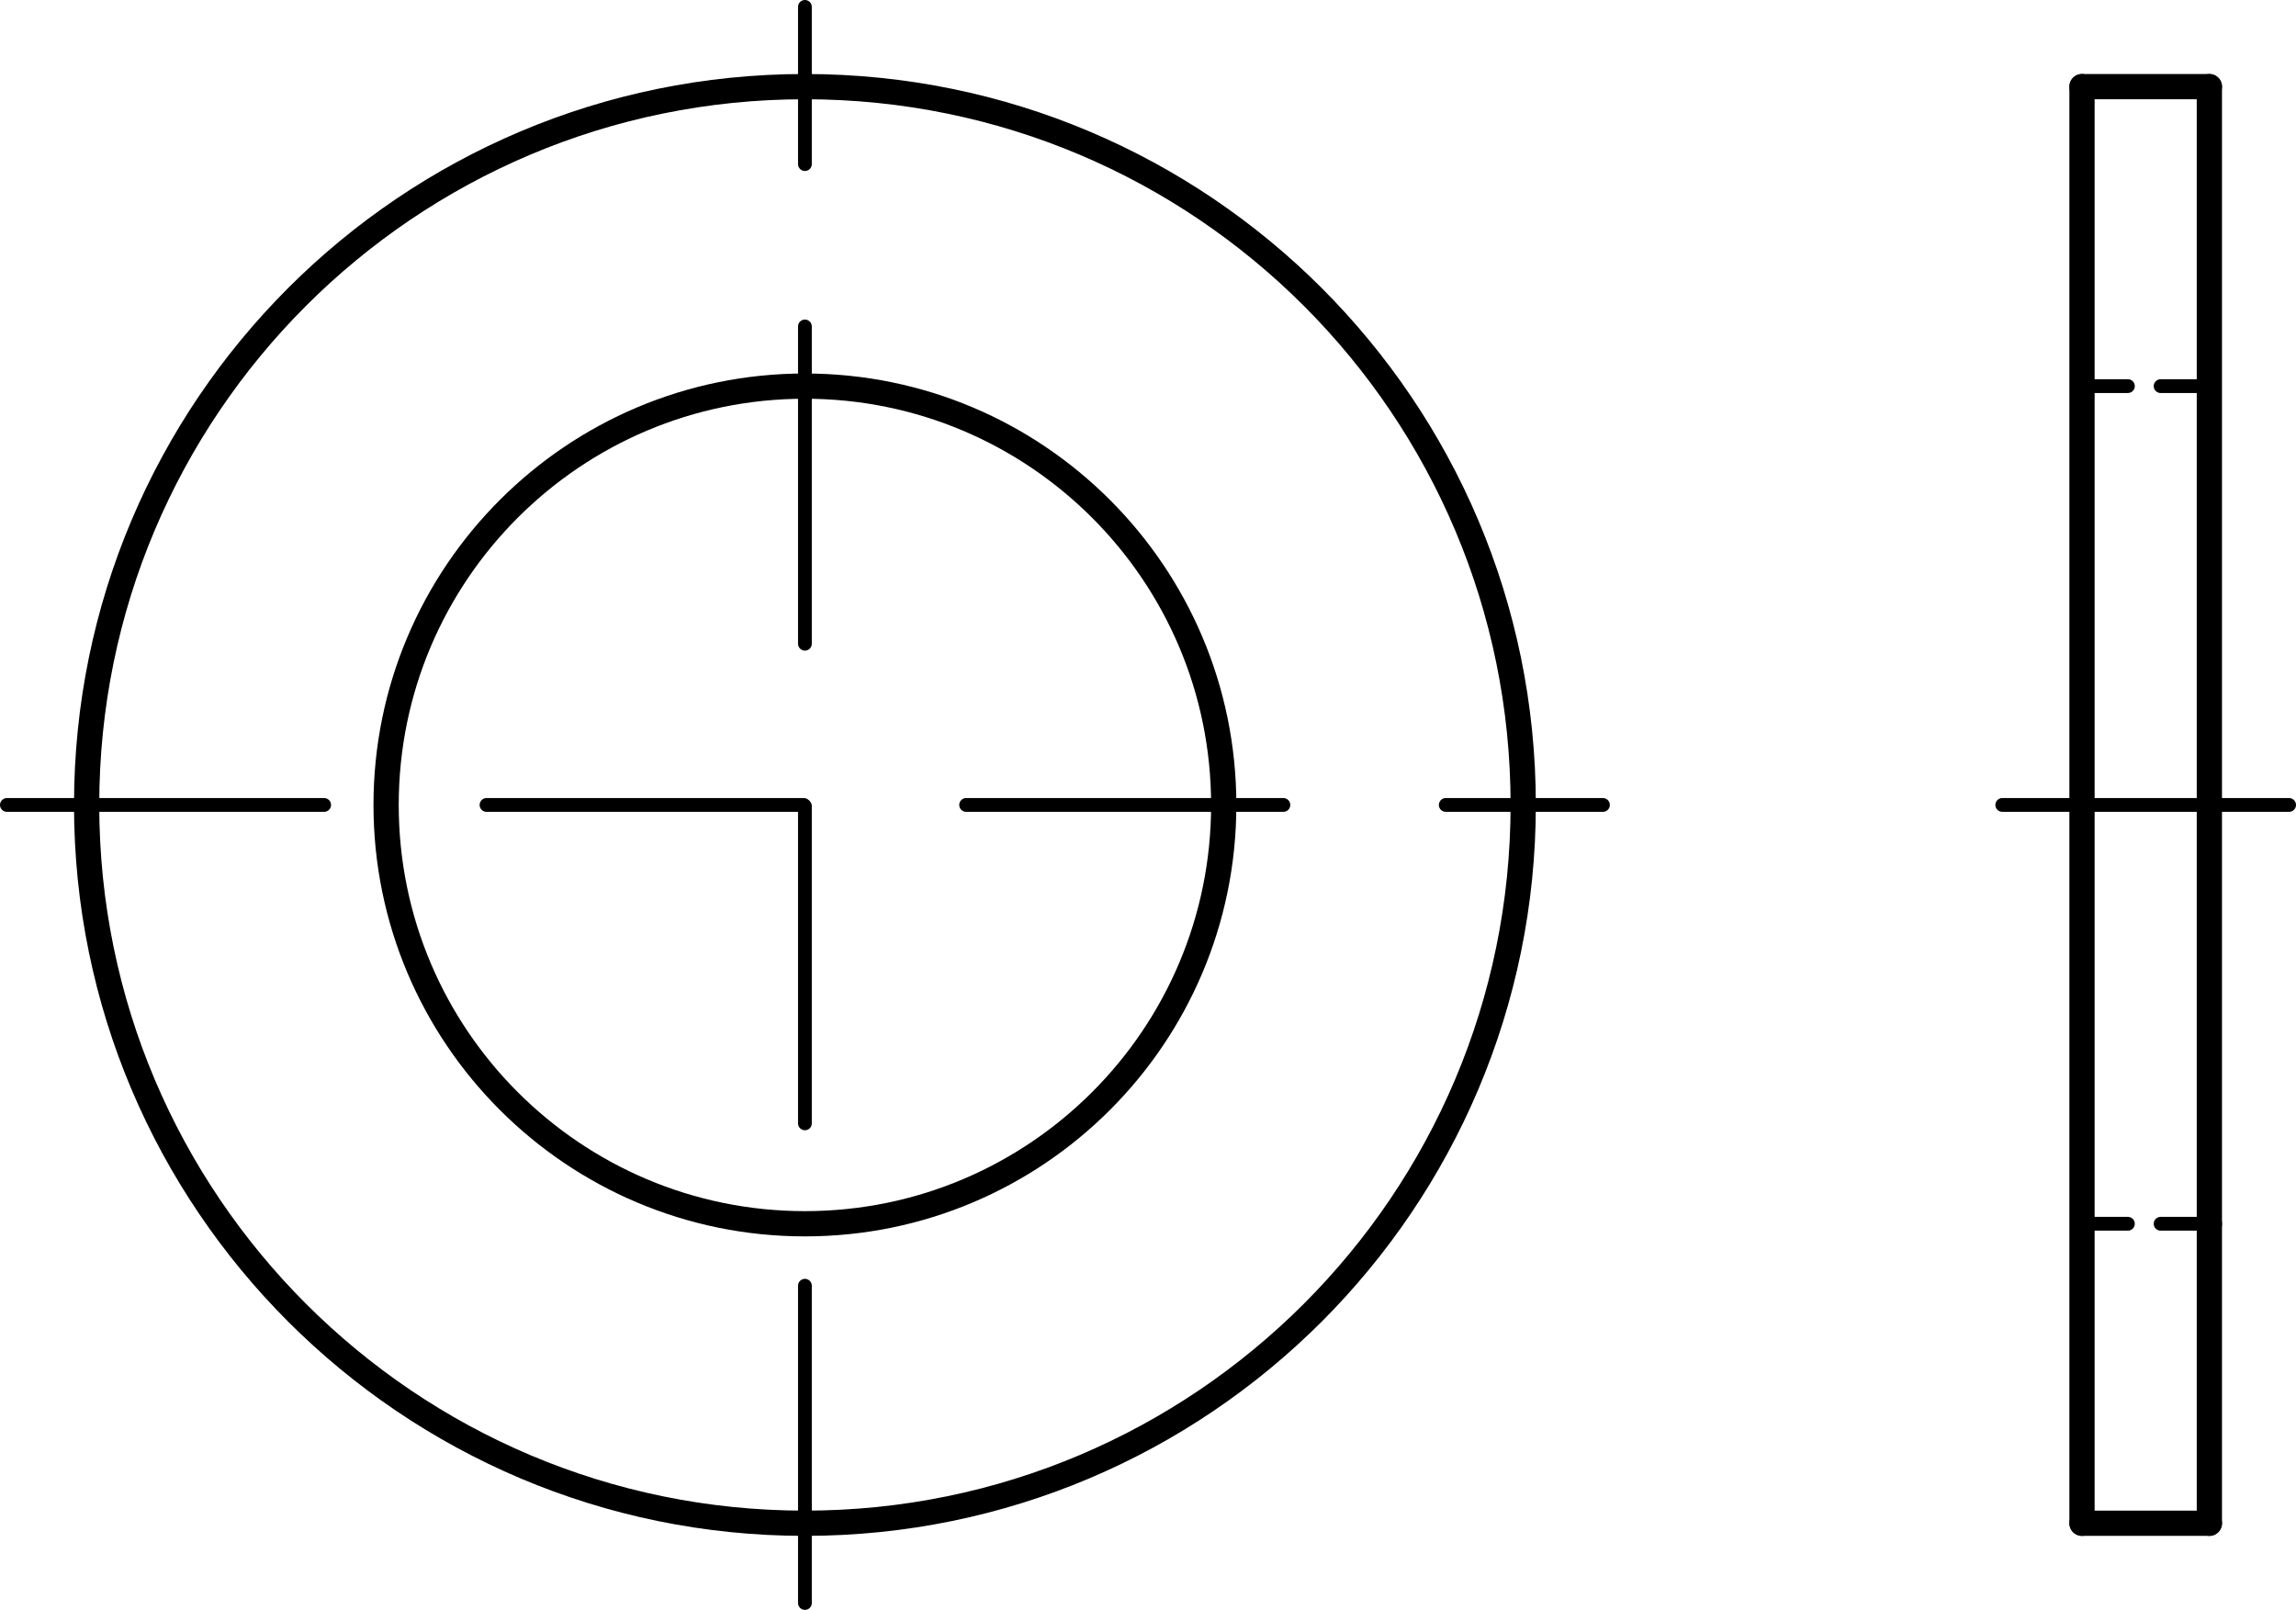
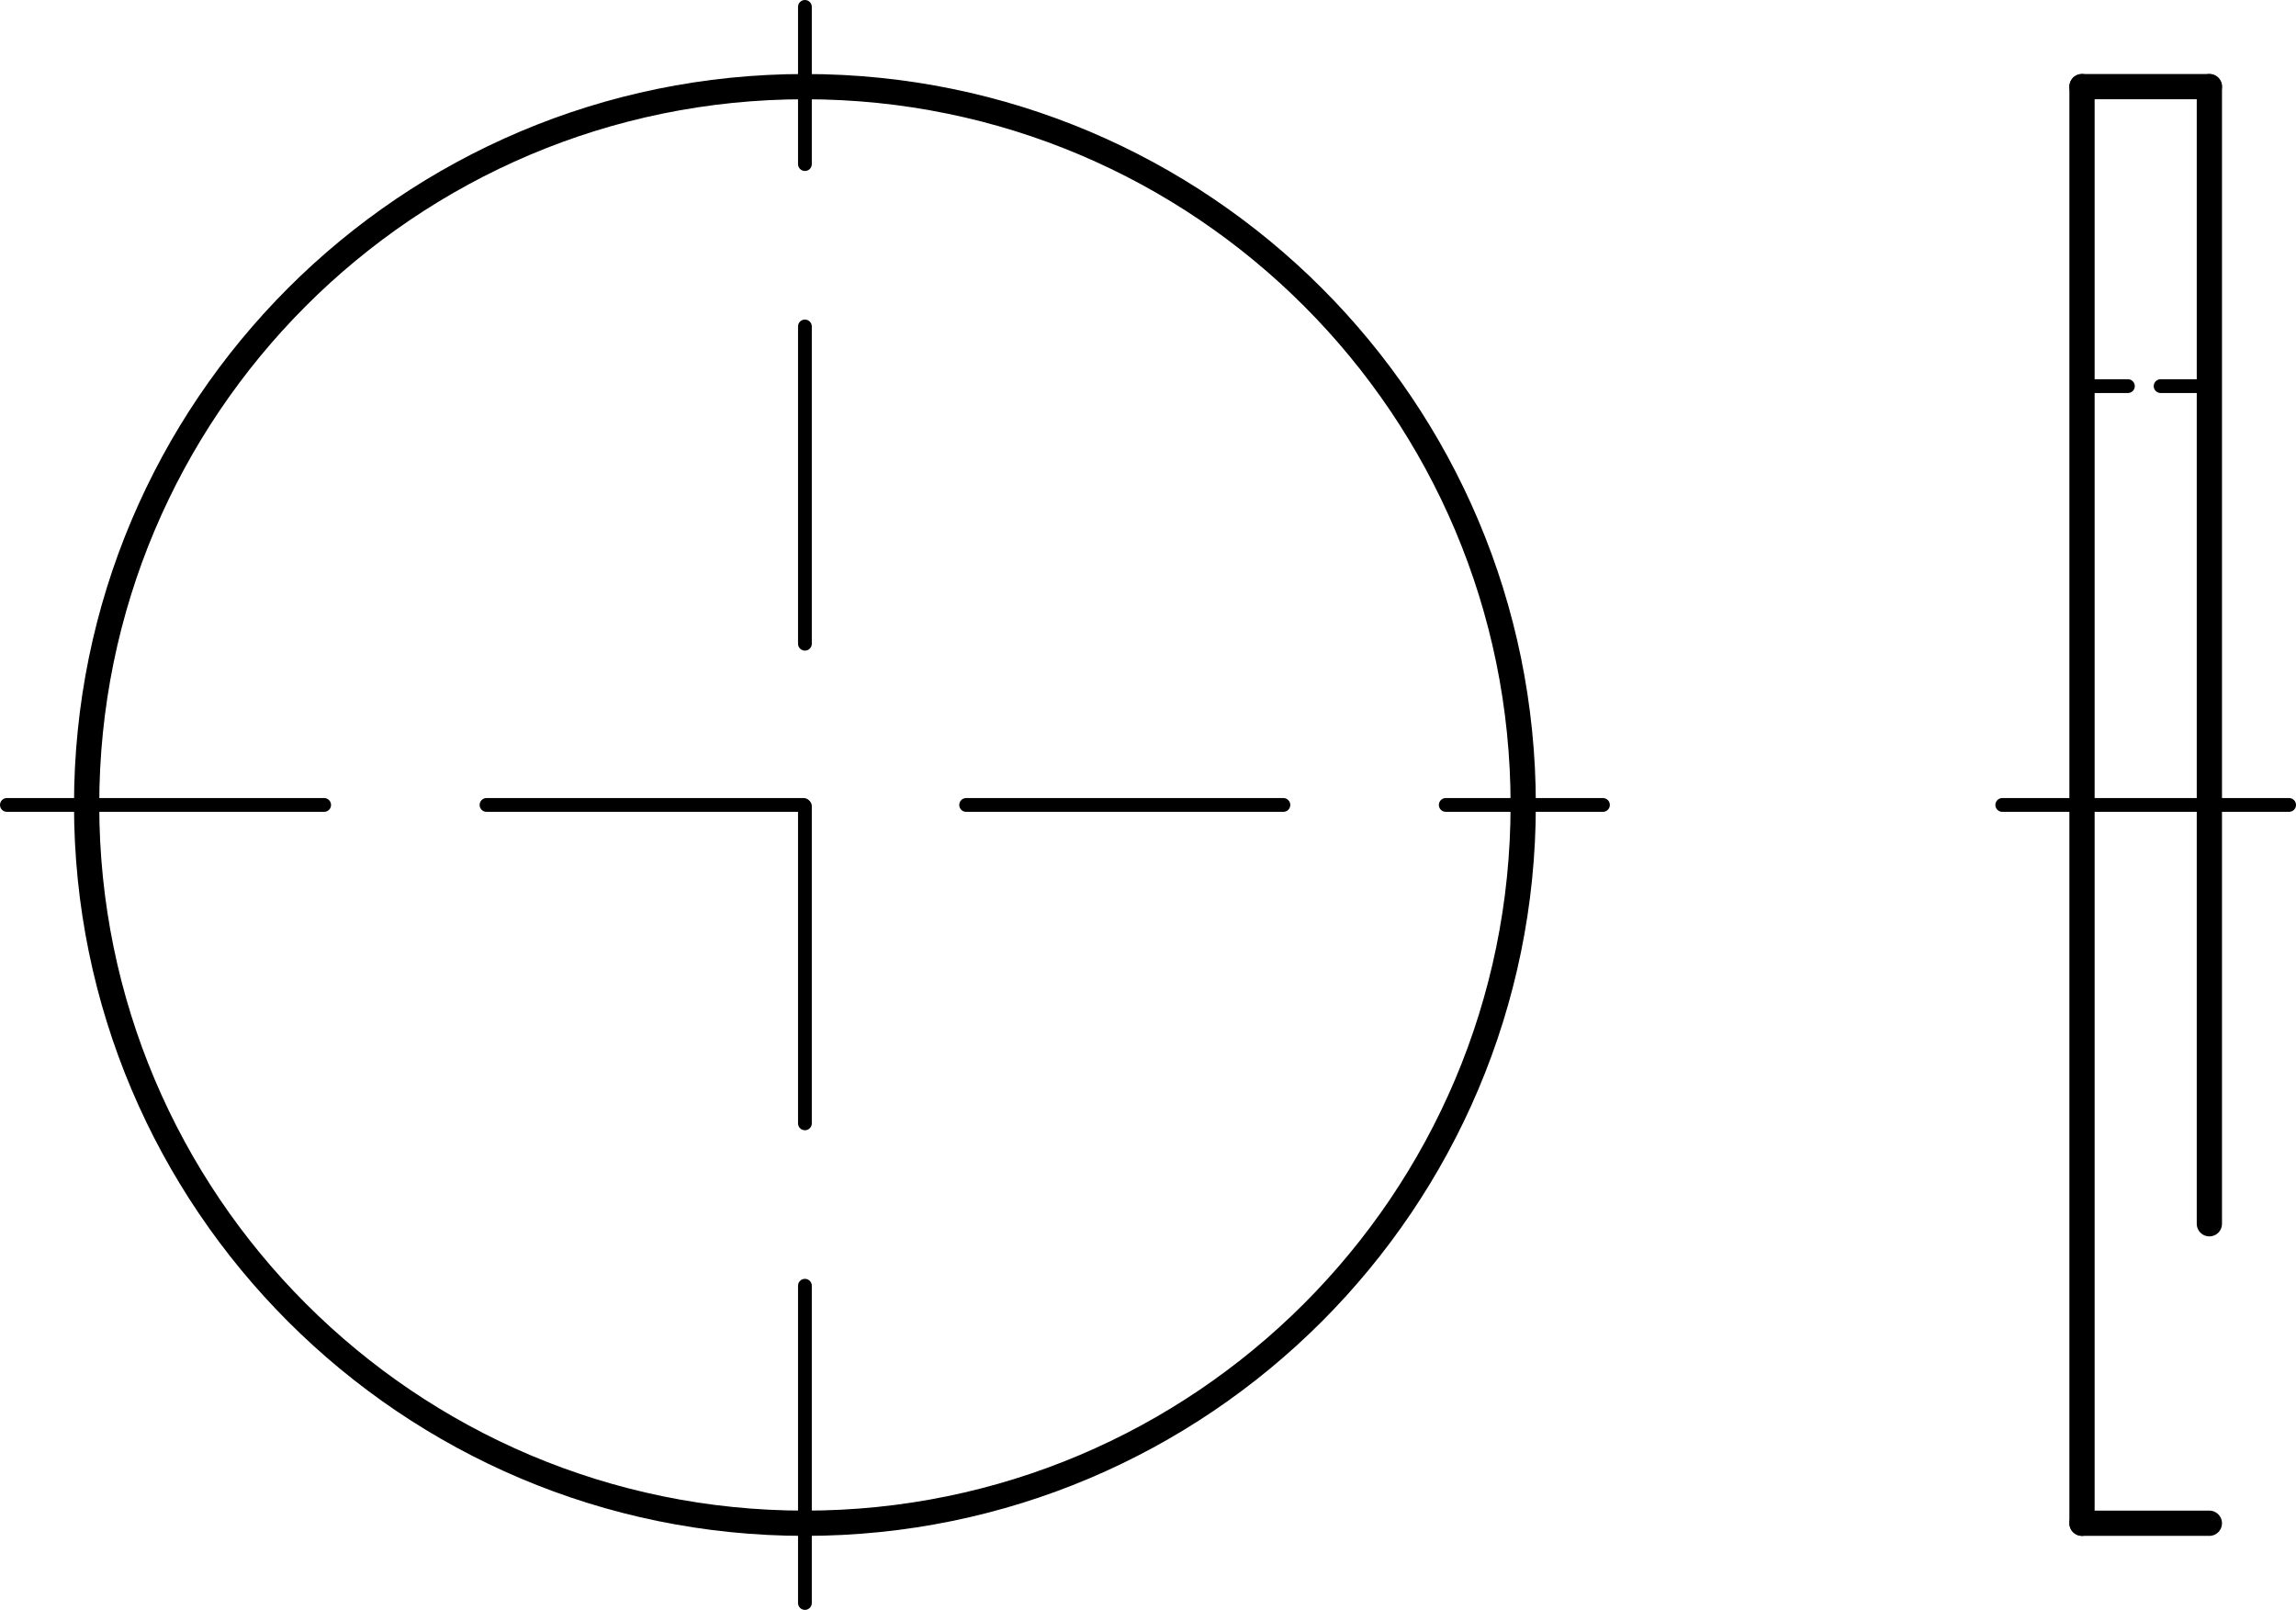
<svg xmlns="http://www.w3.org/2000/svg" version="1.1" id="Ebene_1" x="0px" y="0px" viewBox="0 0 40.02 28.06" style="enable-background:new 0 0 40.02 28.06;" xml:space="preserve">
  <g id="Konturlinie">
    <line style="fill:none;stroke:#000000;stroke-width:0.44;stroke-linecap:round;stroke-linejoin:round;" x1="38.51" y1="21.33" x2="38.51" y2="1.51" />
    <line style="fill:none;stroke:#000000;stroke-width:0.44;stroke-linecap:round;stroke-linejoin:round;" x1="36.29" y1="14.03" x2="36.29" y2="26.55" />
-     <line style="fill:none;stroke:#000000;stroke-width:0.44;stroke-linecap:round;stroke-linejoin:round;" x1="38.51" y1="26.55" x2="38.51" y2="21.33" />
    <line style="fill:none;stroke:#000000;stroke-width:0.44;stroke-linecap:round;stroke-linejoin:round;" x1="36.29" y1="14.03" x2="36.29" y2="1.51" />
    <line style="fill:none;stroke:#000000;stroke-width:0.44;stroke-linecap:round;stroke-linejoin:round;" x1="36.29" y1="26.55" x2="38.51" y2="26.55" />
    <line style="fill:none;stroke:#000000;stroke-width:0.44;stroke-linecap:round;stroke-linejoin:round;" x1="36.29" y1="1.51" x2="38.51" y2="1.51" />
-     <path style="fill:none;stroke:#000000;stroke-width:0.44;stroke-linecap:round;stroke-linejoin:round;" d="M21.33,14.03   c0-4.03-3.27-7.3-7.3-7.3s-7.3,3.27-7.3,7.3s3.27,7.3,7.3,7.3S21.33,18.06,21.33,14.03L21.33,14.03z" />
    <path style="fill:none;stroke:#000000;stroke-width:0.44;stroke-linecap:round;stroke-linejoin:round;" d="M26.55,14.03   c0-6.91-5.6-12.52-12.52-12.52S1.51,7.12,1.51,14.03s5.61,12.52,12.52,12.52S26.55,20.94,26.55,14.03   C26.55,14.03,26.55,14.03,26.55,14.03z" />
  </g>
  <g id="Verdeckte_Linie">
    <line style="fill:none;stroke:#000000;stroke-width:0.24;stroke-linecap:round;stroke-linejoin:round;stroke-dasharray:0,0,0.85,0.57;" x1="38.51" y1="6.73" x2="36.29" y2="6.73" />
-     <line style="fill:none;stroke:#000000;stroke-width:0.24;stroke-linecap:round;stroke-linejoin:round;stroke-dasharray:0,0,0.85,0.57;" x1="38.51" y1="21.33" x2="36.29" y2="21.33" />
  </g>
  <g id="Mittellinie">
    <line style="fill:none;stroke:#000000;stroke-width:0.24;stroke-linecap:round;stroke-linejoin:round;stroke-dasharray:0,0,0,0,33.41,8.35;" x1="39.9" y1="14.03" x2="34.9" y2="14.03" />
    <line style="fill:none;stroke:#000000;stroke-width:0.24;stroke-linecap:round;stroke-linejoin:round;stroke-dasharray:0,0,0,0,5.53,2.83;" x1="14.03" y1="27.94" x2="14.03" y2="0.12" />
    <line style="fill:none;stroke:#000000;stroke-width:0.24;stroke-linecap:round;stroke-linejoin:round;stroke-dasharray:0,0,0,0,5.53,2.83;" x1="0.12" y1="14.03" x2="27.94" y2="14.03" />
  </g>
</svg>